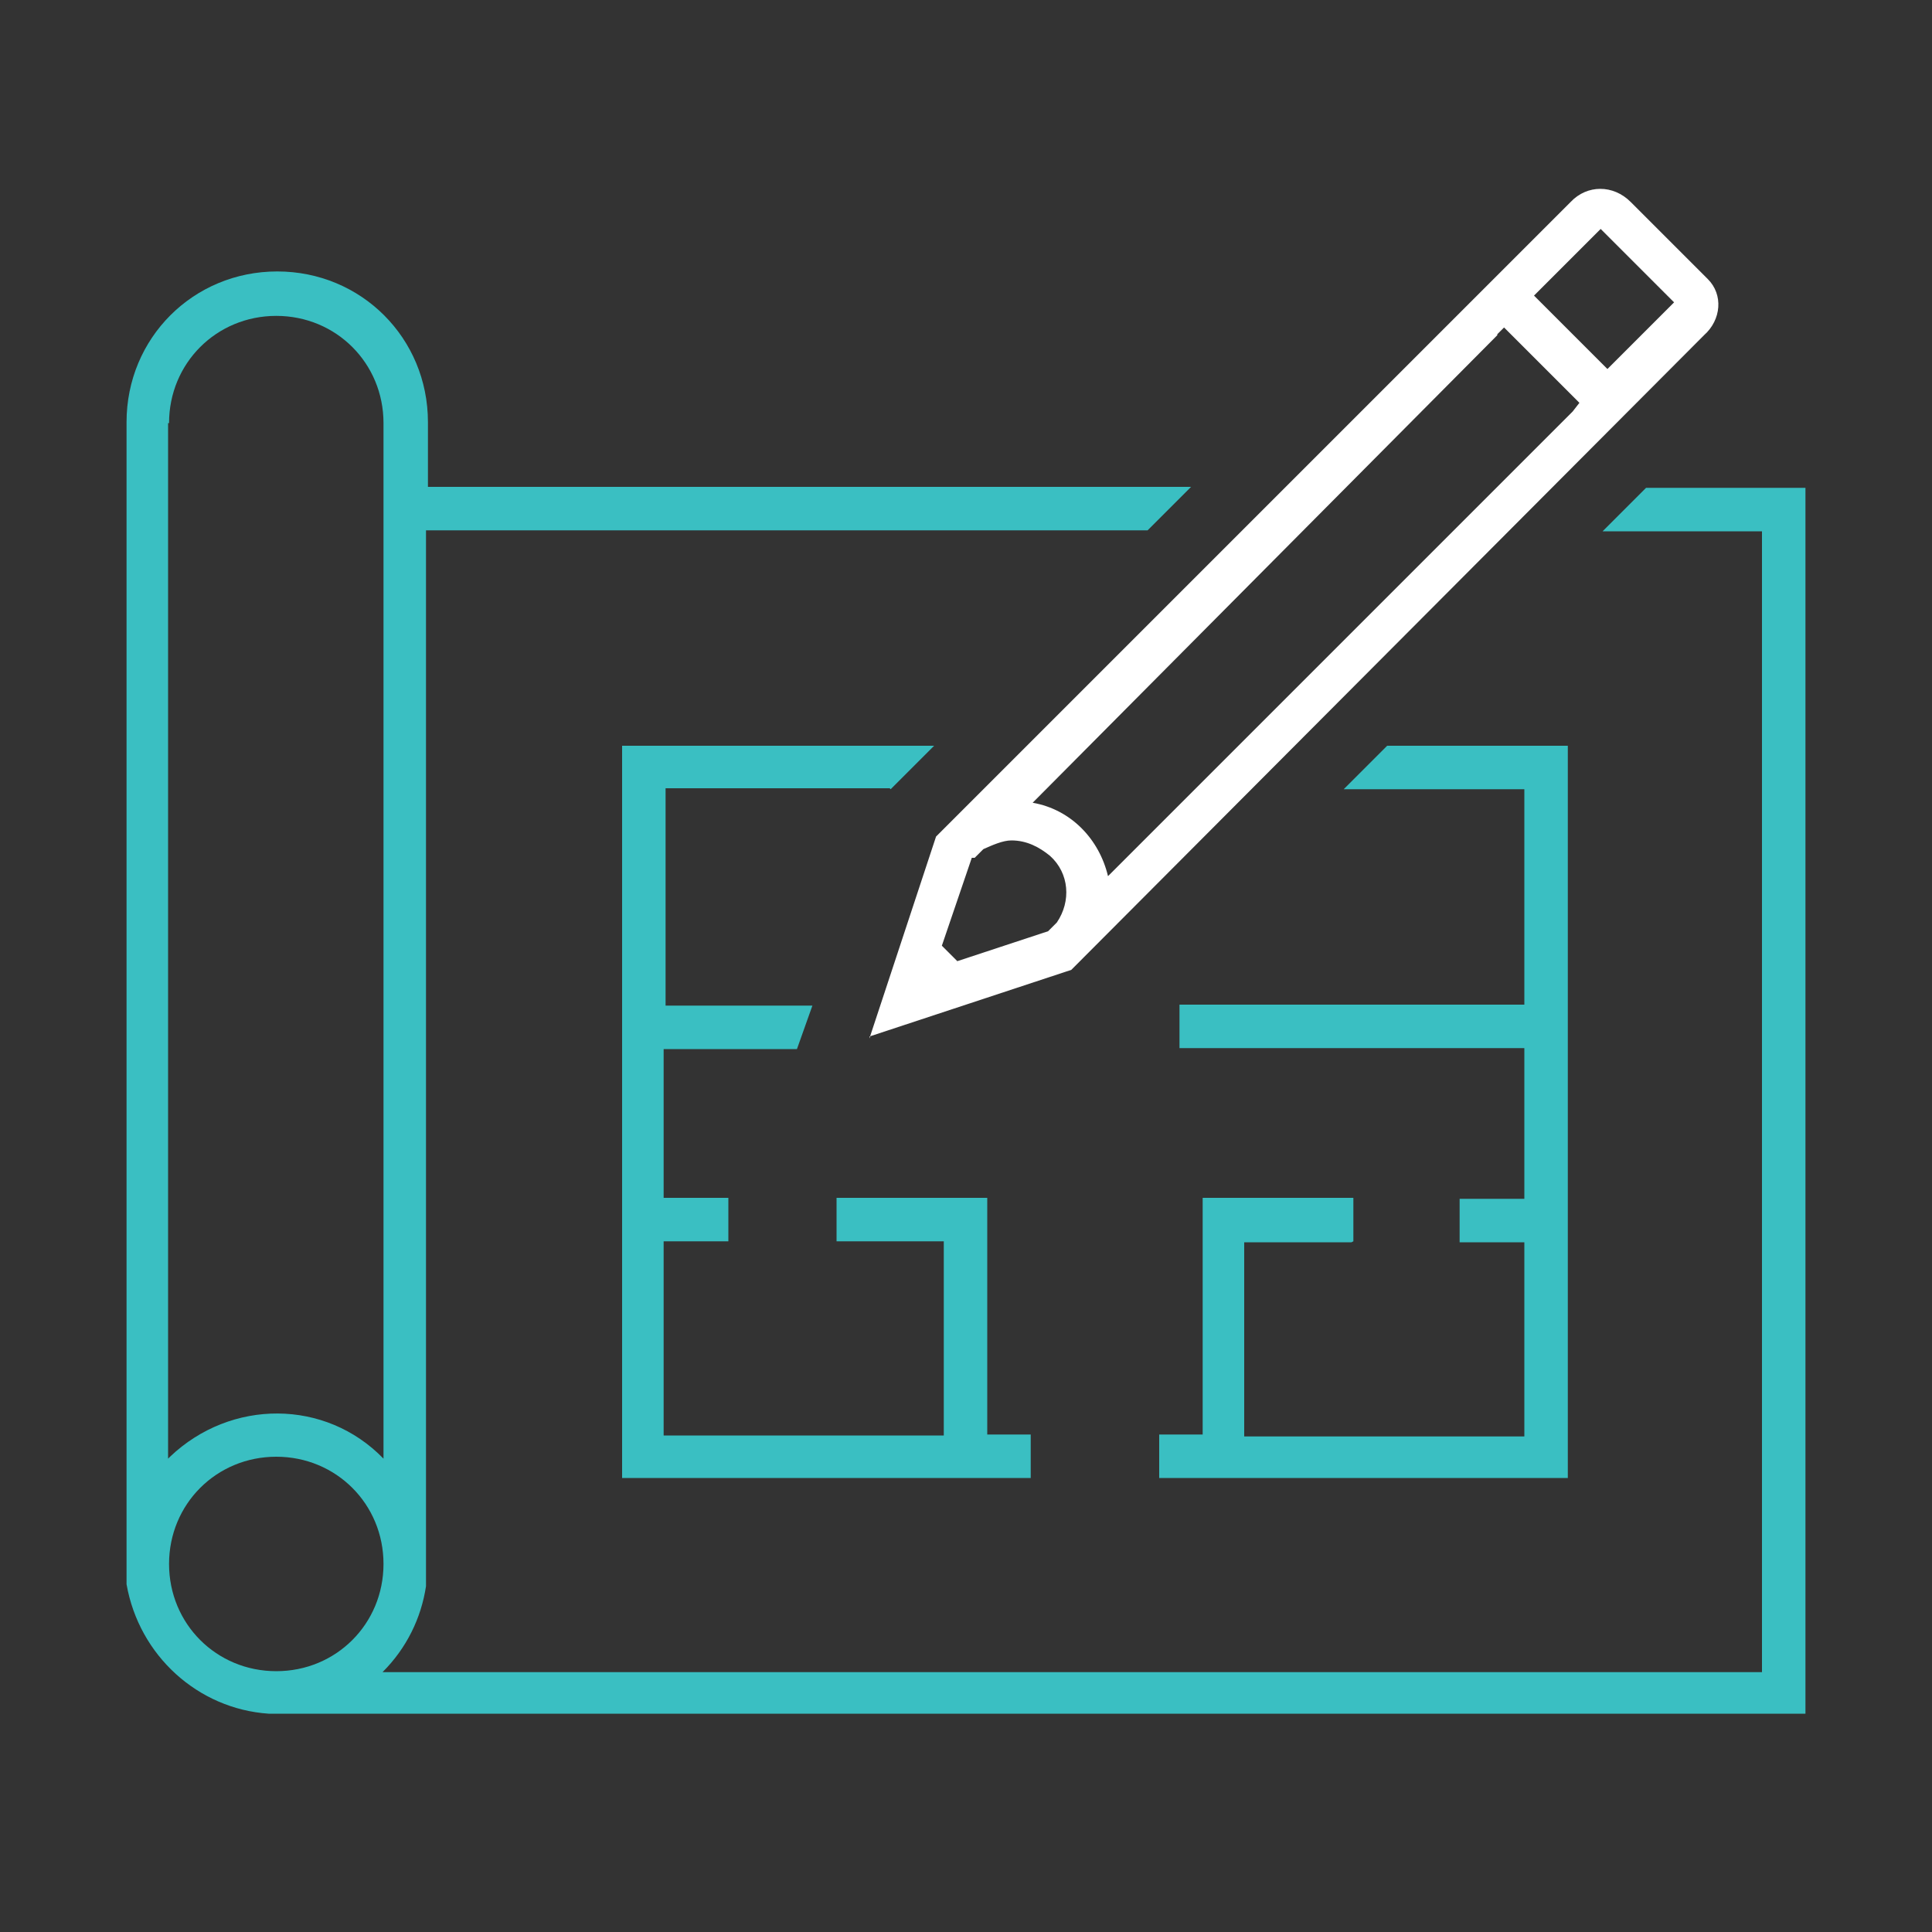
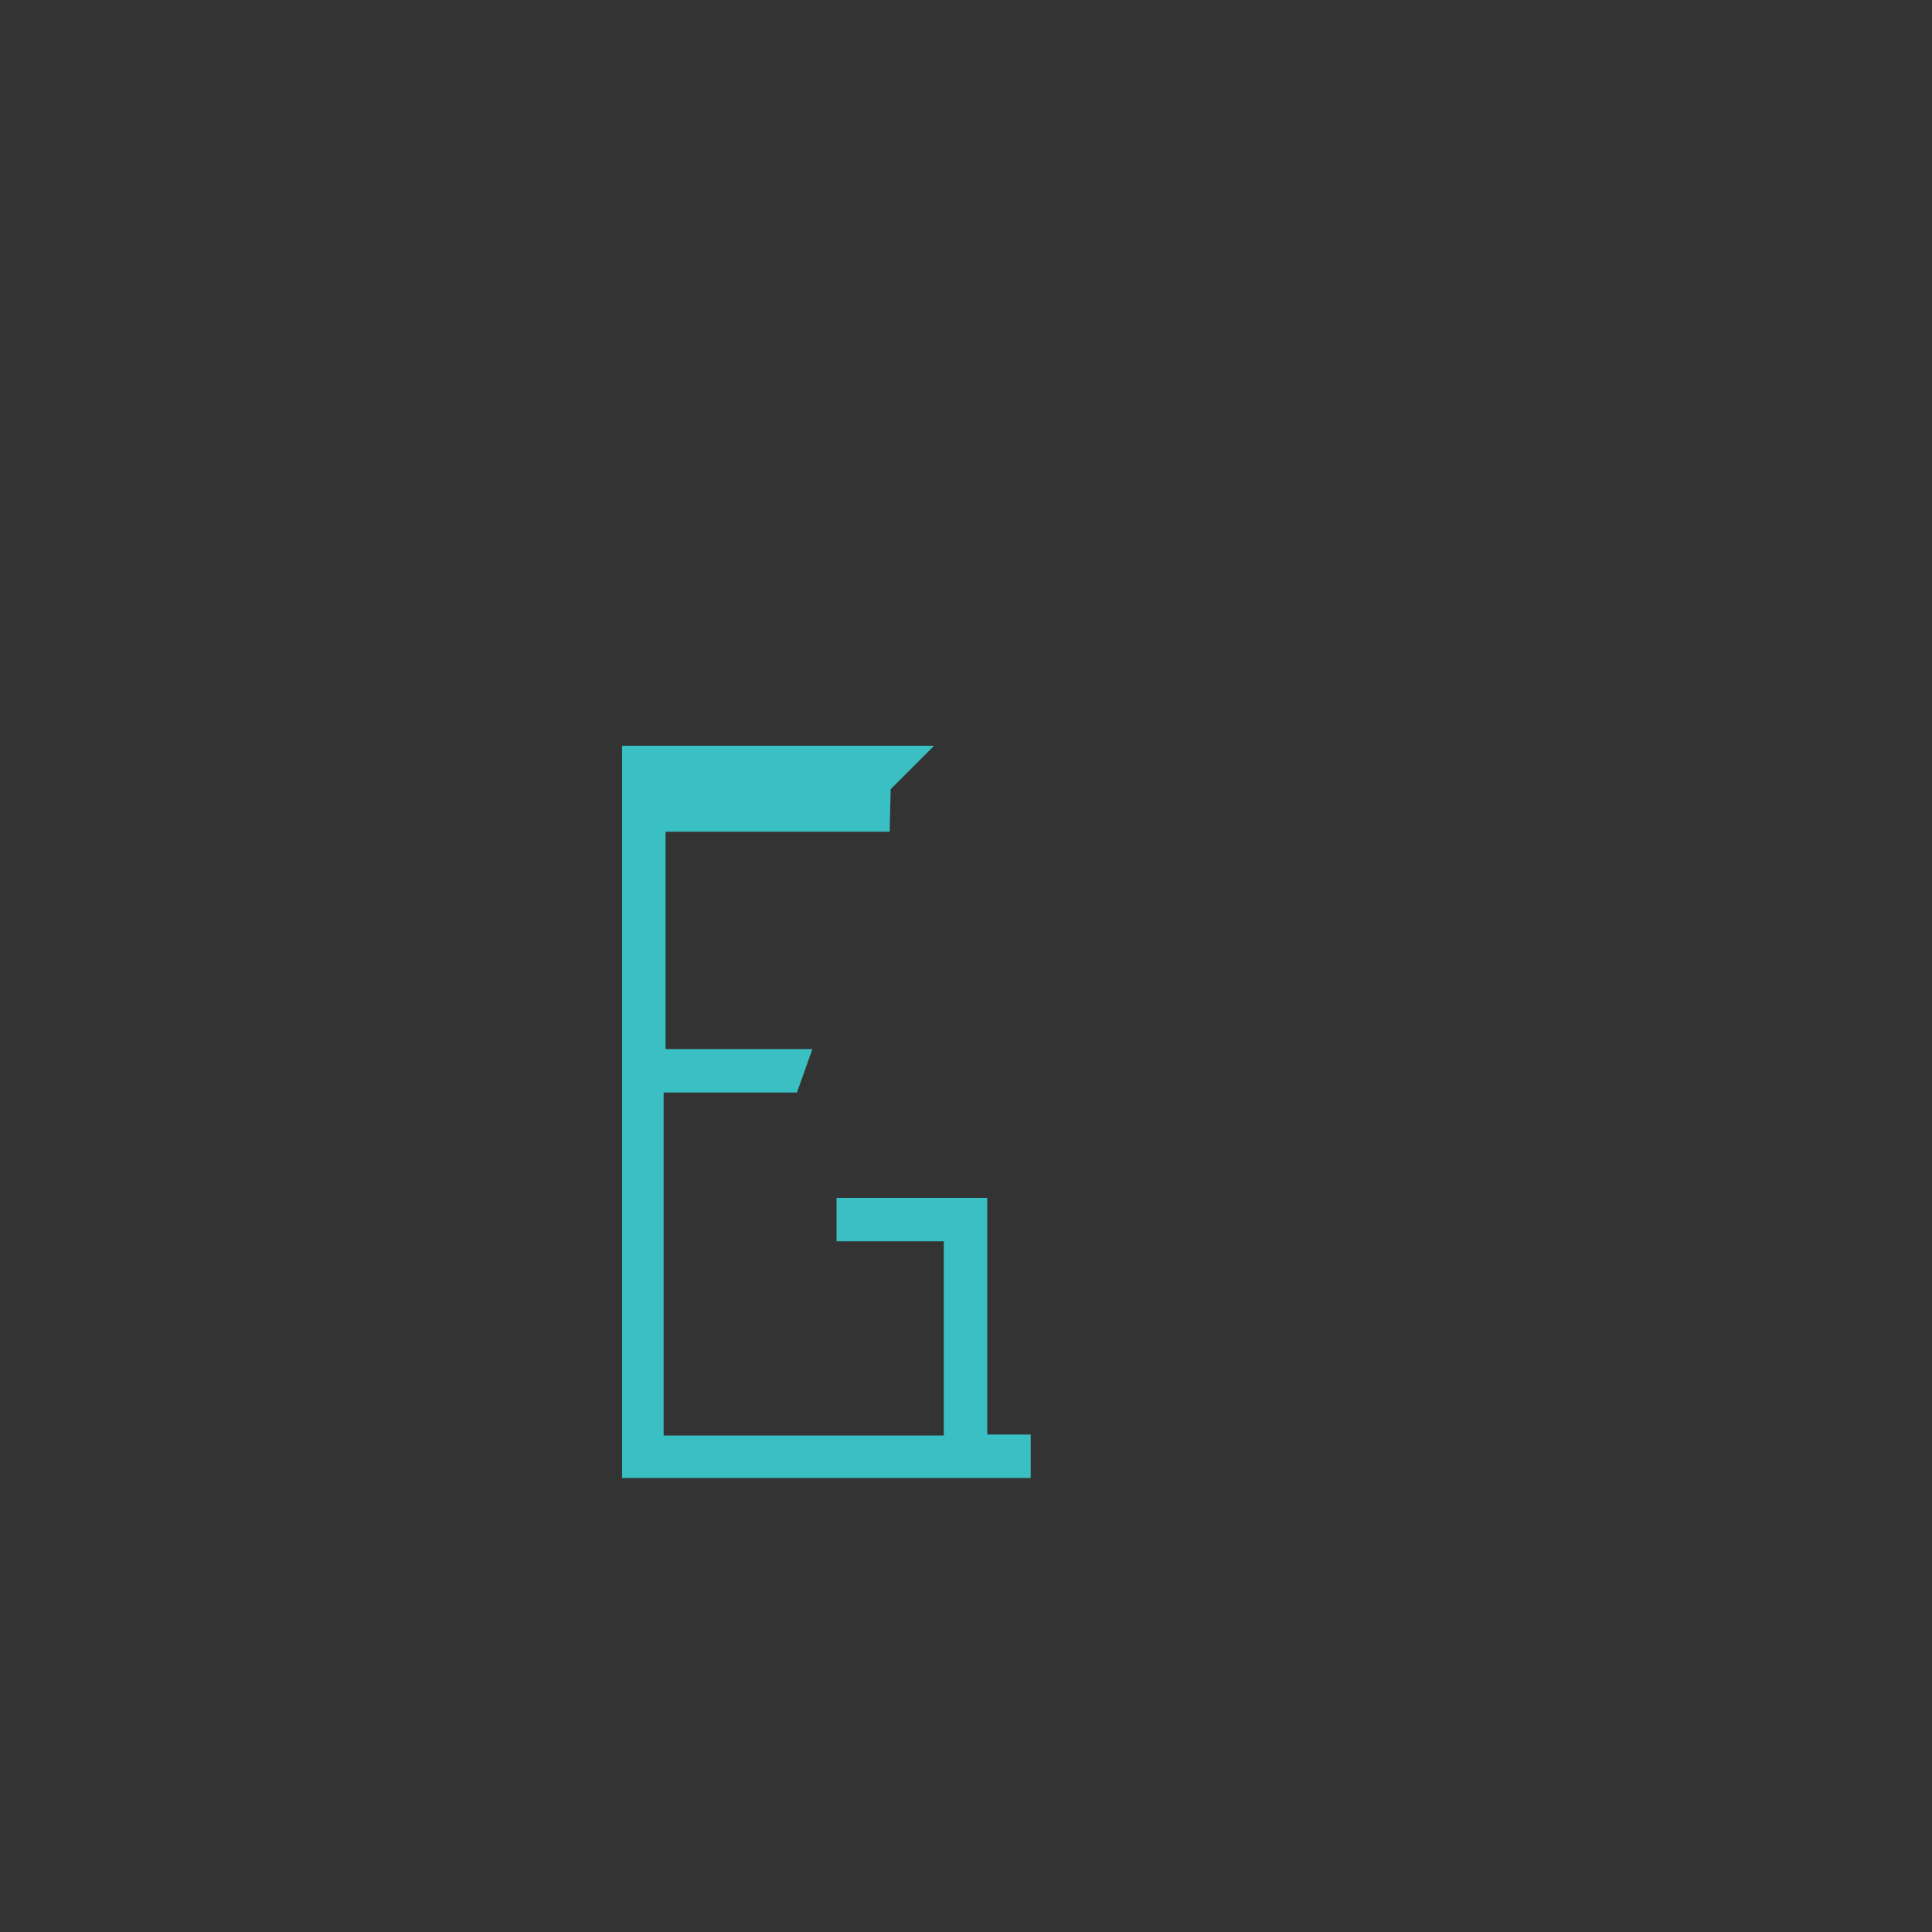
<svg xmlns="http://www.w3.org/2000/svg" id="Layer_1" viewBox="0 0 200 200">
  <rect x="0" y="0" width="200" height="200" fill="#333333" stroke="none" />
  <defs>
    <style>      .st0 {        fill: #fff;      }      .st1 {        fill: #3abfc2;      }    </style>
  </defs>
-   <path class="st1" d="M140.1,128.5v-4.5h-15.6v24.5h-4.5v4.5h42.3v-75.8h-18.7l-4.5,4.5h18.7v22.3h-35.7v4.5h35.7v15.6h-6.7v4.5h6.7v20.1h-29v-20.1h11.1Z" />
-   <path class="st1" d="M170.4,50.5l-4.5,4.5h16.5v118.1H39.6c2.5-2.5,4-5.6,4.5-8.9V54.9h74.7l4.5-4.5H44.3v-6.7c0-8.7-6.9-15.6-15.6-15.6s-15.6,6.9-15.6,15.6v120.3c1.3,7.4,7.4,12.9,14.7,13.4h159.1V50.5s-16.5,0-16.5,0ZM17.5,43.8c0-6.2,4.9-11.1,11.1-11.1s11.1,4.9,11.1,11.1v107.2c-6-6.2-15.8-6.2-22.1-.2l-.2.2V43.8ZM17.5,161.9c0-6.2,4.9-11.1,11.1-11.1s11.1,4.9,11.1,11.1-4.9,11.1-11.1,11.1-11.1-4.9-11.1-11.1Z" />
-   <path class="st1" d="M92.2,81.7l4.5-4.5h-32.3v75.8h42.3v-4.5h-4.5v-24.5h-15.6v4.5h11.1v20.1h-29v-20.1h6.7v-4.5h-6.7v-15.4h13.8l1.6-4.5h-15.2v-22.5h23.4-.2Z" />
-   <path class="st0" d="M90,107.3l20.9-6.9,65.5-65.7c1.8-1.6,2-4.2.4-5.8l-.2-.2-7.8-7.8c-1.8-1.8-4.5-1.8-6.2,0h0l-65.7,65.7-6.9,20.9v-.2ZM165.7,23.7l7.6,7.6-6.9,6.9-7.6-7.6,6.9-6.9ZM155,34.6l.7-.7,7.8,7.8-.7.9-48.1,48.1c-.9-3.8-3.8-6.9-7.8-7.6l48.1-48.4v-.2ZM100.9,88.8l.9-.9c.9-.4,2-.9,2.9-.9,1.6,0,2.9.7,4,1.6,2,1.8,2.2,4.7.7,6.9l-.9.9-9.4,3.1-1.6-1.6,3.1-9.1h.2Z" />
+   <path class="st1" d="M92.2,81.7l4.5-4.5h-32.3v75.8h42.3v-4.5h-4.5v-24.5h-15.6v4.5h11.1v20.1h-29v-20.1h6.7h-6.7v-15.4h13.8l1.6-4.5h-15.2v-22.5h23.4-.2Z" />
</svg>